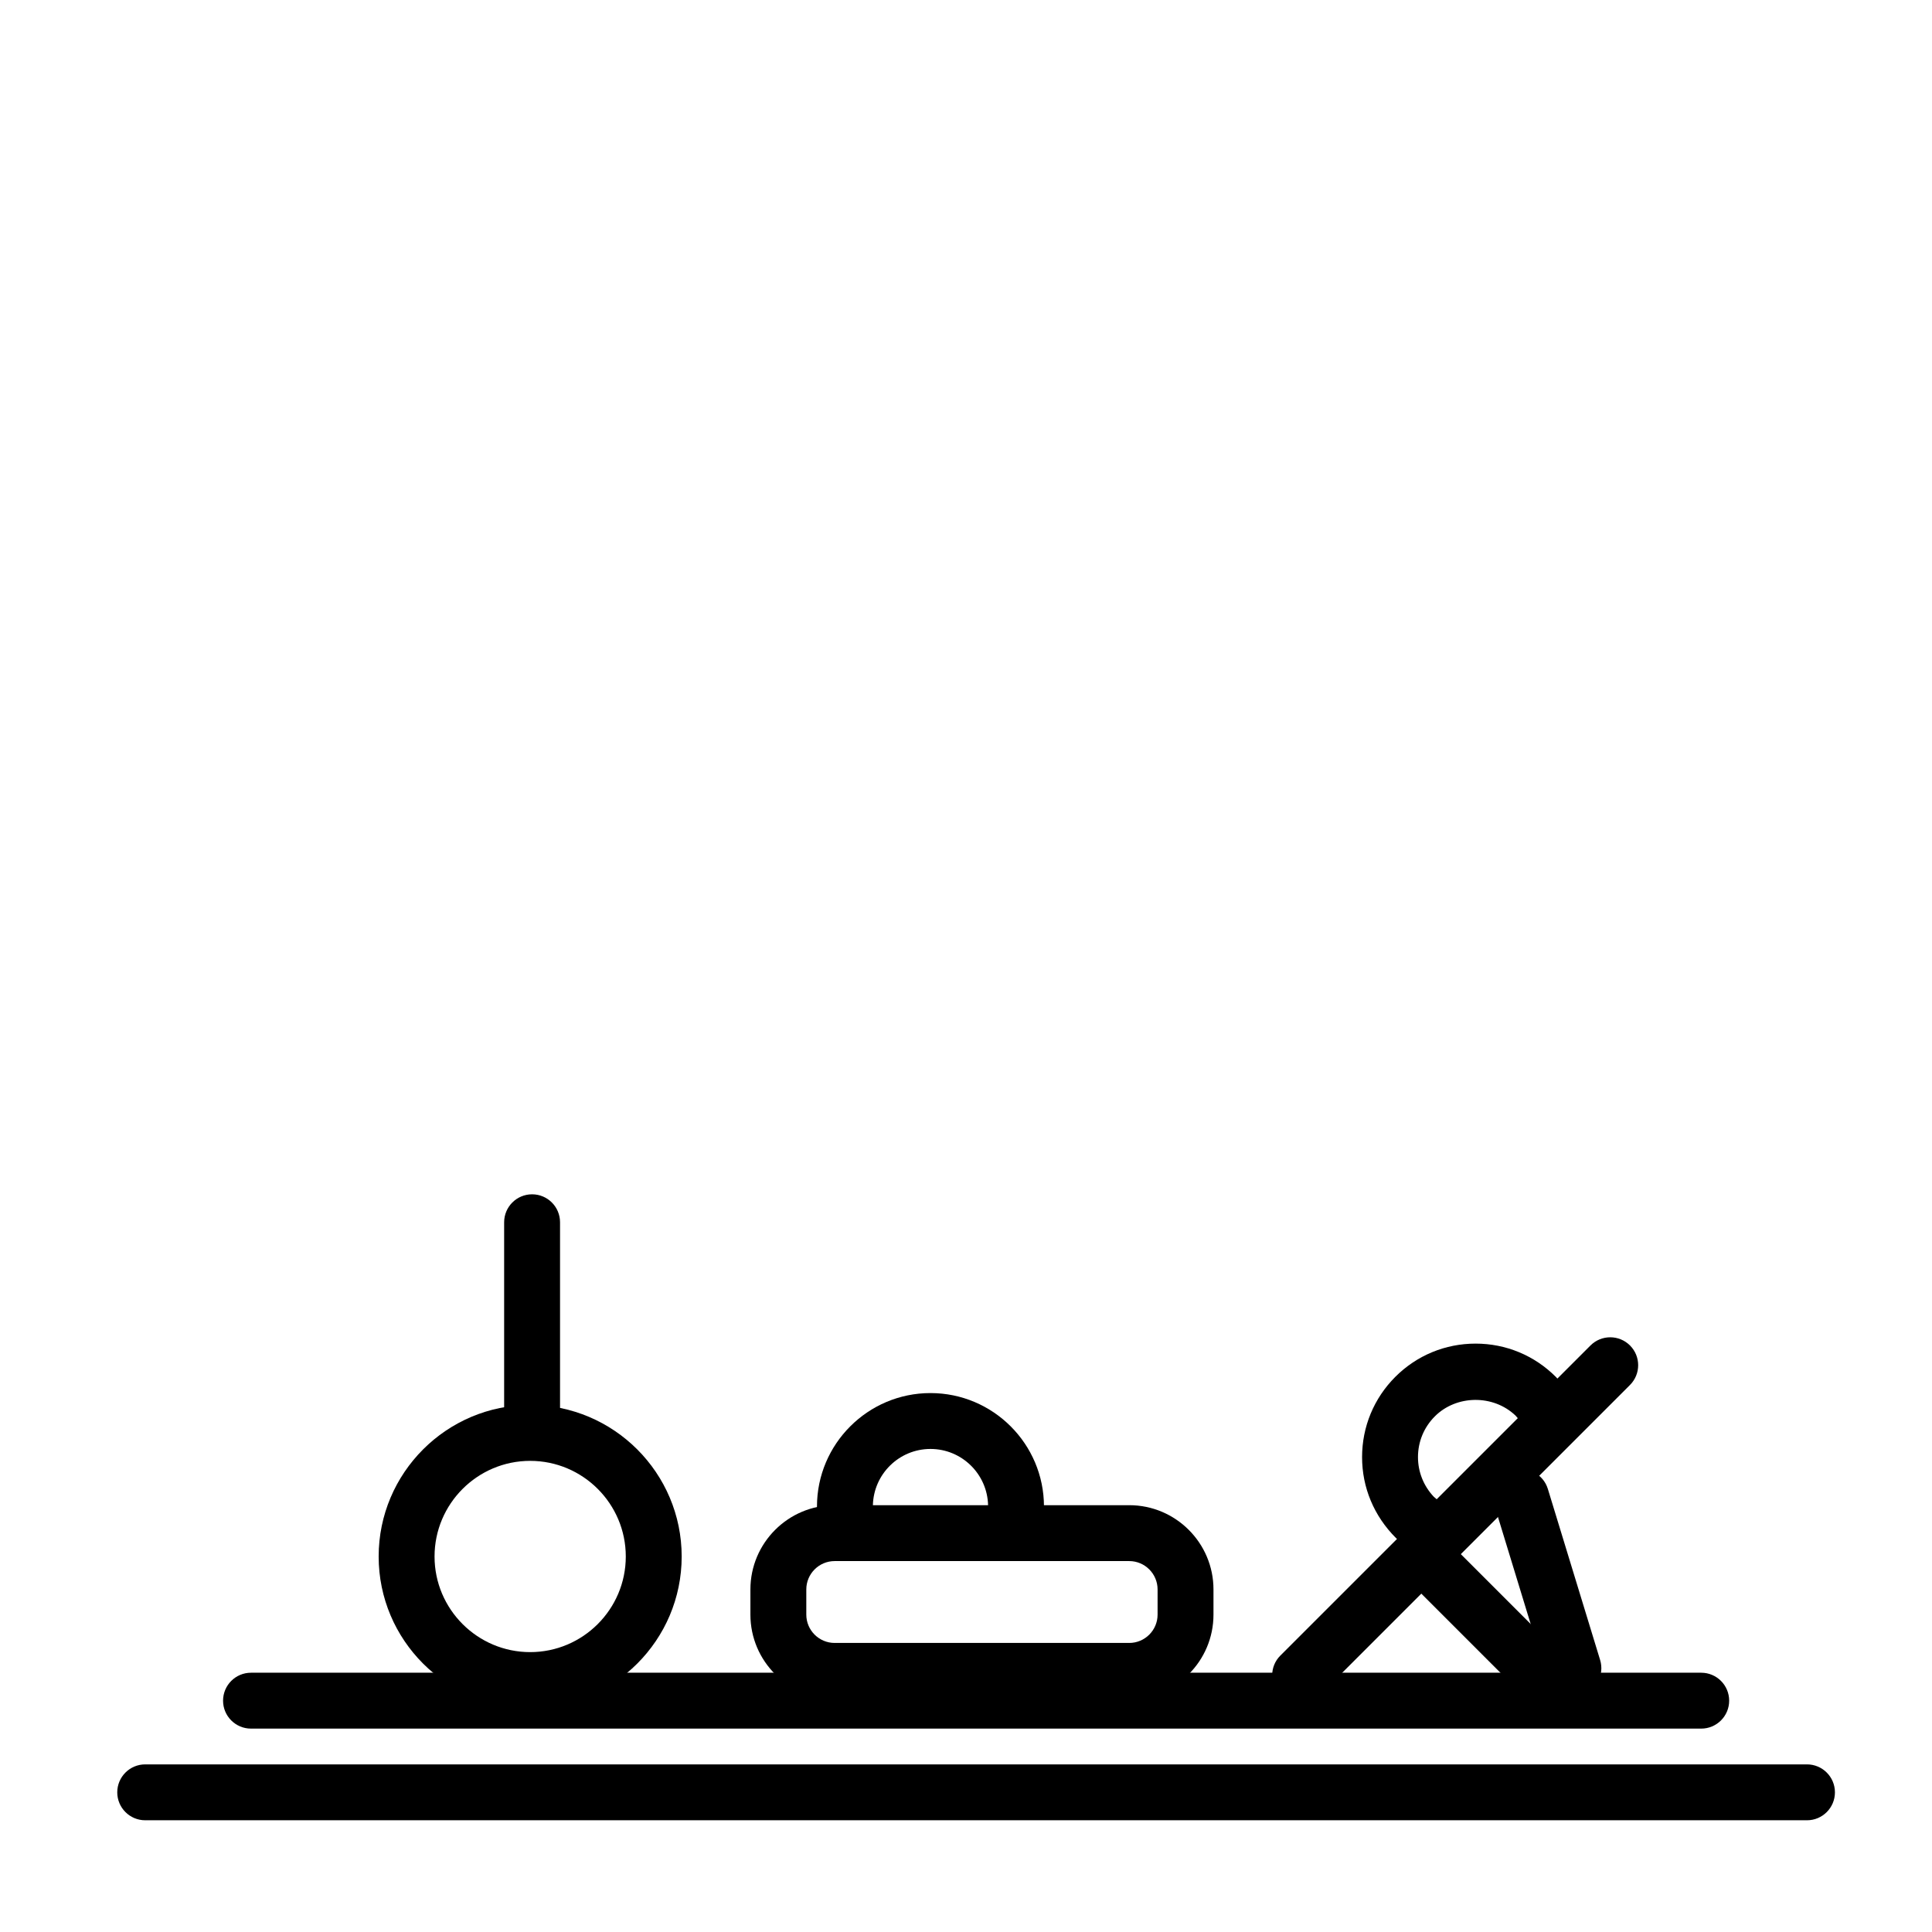
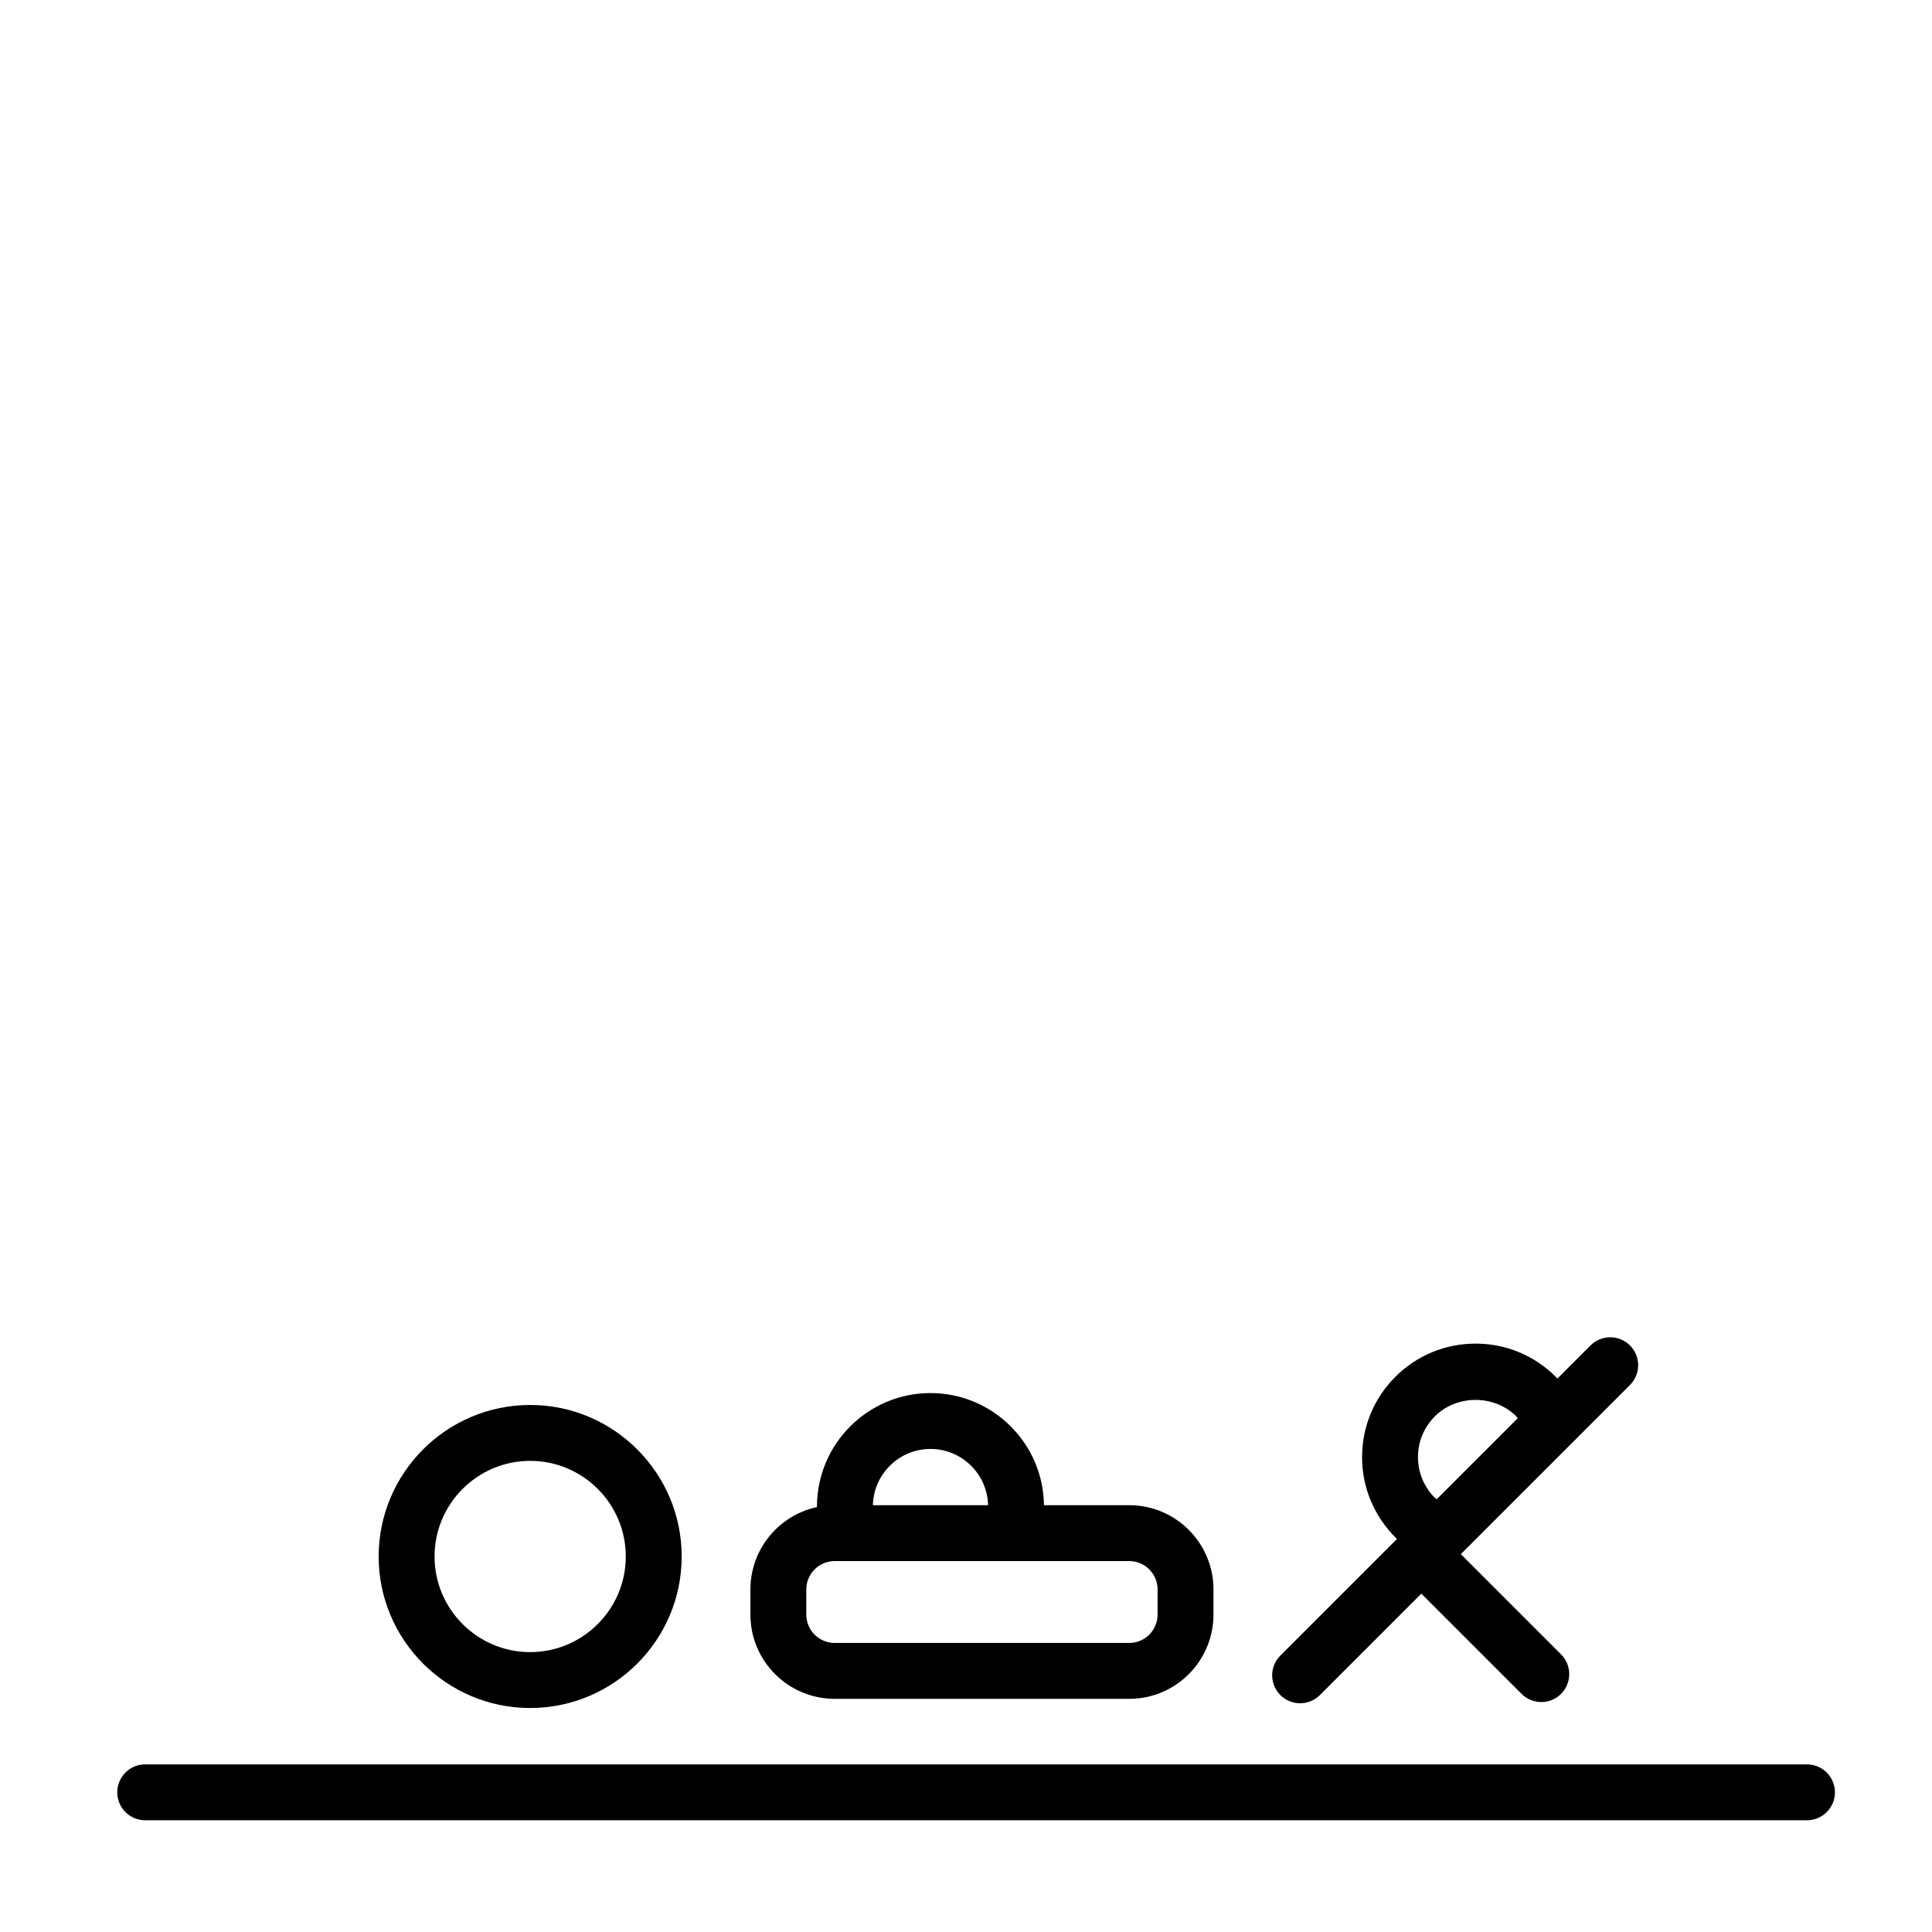
<svg xmlns="http://www.w3.org/2000/svg" fill="#000000" width="800px" height="800px" version="1.1" viewBox="144 144 512 512">
  <g>
-     <path d="m594.84 602.1h-384.32c-4.09 0-7.406-3.316-7.406-7.402 0-4.09 3.316-7.41 7.406-7.41h384.32c4.09 0 7.406 3.316 7.406 7.41 0 4.086-3.32 7.402-7.406 7.402z" />
    <path d="m622.87 626.39h-440.39c-4.09 0-7.406-3.316-7.406-7.402 0-4.09 3.316-7.41 7.406-7.41h440.39c4.09 0 7.406 3.316 7.406 7.41 0 4.082-3.312 7.402-7.406 7.402z" />
    <path d="m284.5 596.64c-22.141 0-40.152-18.008-40.152-40.148s18.012-40.16 40.152-40.16 40.152 18.016 40.152 40.16c0 22.141-18.008 40.148-40.152 40.148zm0-65.496c-13.969 0-25.34 11.375-25.34 25.348 0 13.969 11.371 25.336 25.34 25.336s25.34-11.367 25.34-25.336c0.004-13.973-11.363-25.348-25.34-25.348z" />
    <path d="m443.26 594.21h-78.07c-12.309 0-22.324-10.004-22.324-22.32v-6.672c0-12.309 10.012-22.328 22.324-22.328h78.07c12.309 0 22.324 10.016 22.324 22.328v6.672c0 12.316-10.016 22.32-22.324 22.32zm-78.07-36.508c-4.141 0-7.512 3.375-7.512 7.516v6.672c0 4.141 3.371 7.508 7.512 7.508h78.07c4.141 0 7.512-3.367 7.512-7.508v-6.672c0-4.141-3.371-7.516-7.512-7.516z" />
    <path d="m413.19 551.3c-0.109 0-0.227 0-0.336-0.012-4.09-0.188-7.246-3.652-7.062-7.734 0.012-0.156 0.035-0.414 0.059-0.648-0.188-8.258-6.961-14.918-15.262-14.918-8.305 0-15.078 6.66-15.262 14.93 0.035 0.324 0.055 0.648 0.055 0.973 0 4.09-3.316 7.41-7.406 7.41-3.91 0-7.113-3.031-7.387-6.879-0.051-0.395-0.082-0.777-0.082-1.168 0-16.582 13.492-30.074 30.078-30.074 16.586 0 30.078 13.492 30.078 30.074 0 0.332-0.051 0.945-0.102 1.34-0.355 3.797-3.551 6.707-7.371 6.707z" />
    <path d="m519.5 554c-1.715 0-3.422-0.59-4.805-1.773-0.273-0.207-0.52-0.414-0.754-0.641-5.848-5.844-8.977-13.402-8.977-21.434 0-8.039 3.129-15.586 8.812-21.277 5.68-5.68 13.234-8.805 21.266-8.805 8.035 0 15.586 3.129 21.27 8.816 0.238 0.238 0.684 0.754 0.887 1.023 2.797 2.984 2.488 7.488-0.492 10.281-2.992 2.805-7.828 2.469-10.621-0.516-0.109-0.117-0.293-0.324-0.449-0.523-5.941-5.668-15.703-5.492-21.387 0.195-2.883 2.883-4.473 6.711-4.473 10.797 0 3.945 1.496 7.672 4.211 10.531 0.238 0.188 0.465 0.383 0.676 0.578 2.938 2.84 3.019 7.535 0.172 10.48-1.473 1.512-3.398 2.266-5.336 2.266z" />
    <path d="m488.54 595.38c-1.895 0-3.789-0.719-5.234-2.168-2.891-2.891-2.891-7.586 0-10.469l82.188-82.18c2.891-2.891 7.578-2.891 10.469 0 2.891 2.883 2.891 7.578 0 10.469l-82.188 82.188c-1.445 1.445-3.34 2.16-5.234 2.16z" />
    <path d="m552.46 595.06c-1.895 0-3.789-0.719-5.234-2.168l-28.656-28.656c-2.891-2.891-2.891-7.586 0-10.469 2.891-2.891 7.578-2.891 10.469 0l28.656 28.656c2.891 2.883 2.891 7.578 0 10.469-1.445 1.449-3.34 2.168-5.234 2.168z" />
-     <path d="m560.96 593.5c-3.168 0-6.102-2.055-7.078-5.246l-13.855-45.344c-1.188-3.914 1.008-8.062 4.922-9.25 3.898-1.18 8.051 1.004 9.25 4.922l13.855 45.344c1.188 3.906-1.008 8.051-4.922 9.25-0.727 0.219-1.453 0.324-2.172 0.324z" />
-     <path d="m285.01 528.62c-4.09 0-7.406-3.316-7.406-7.402v-53.305c0-4.09 3.316-7.41 7.406-7.41 4.09 0 7.406 3.316 7.406 7.41v53.305c0 4.086-3.32 7.402-7.406 7.402z" />
  </g>
</svg>